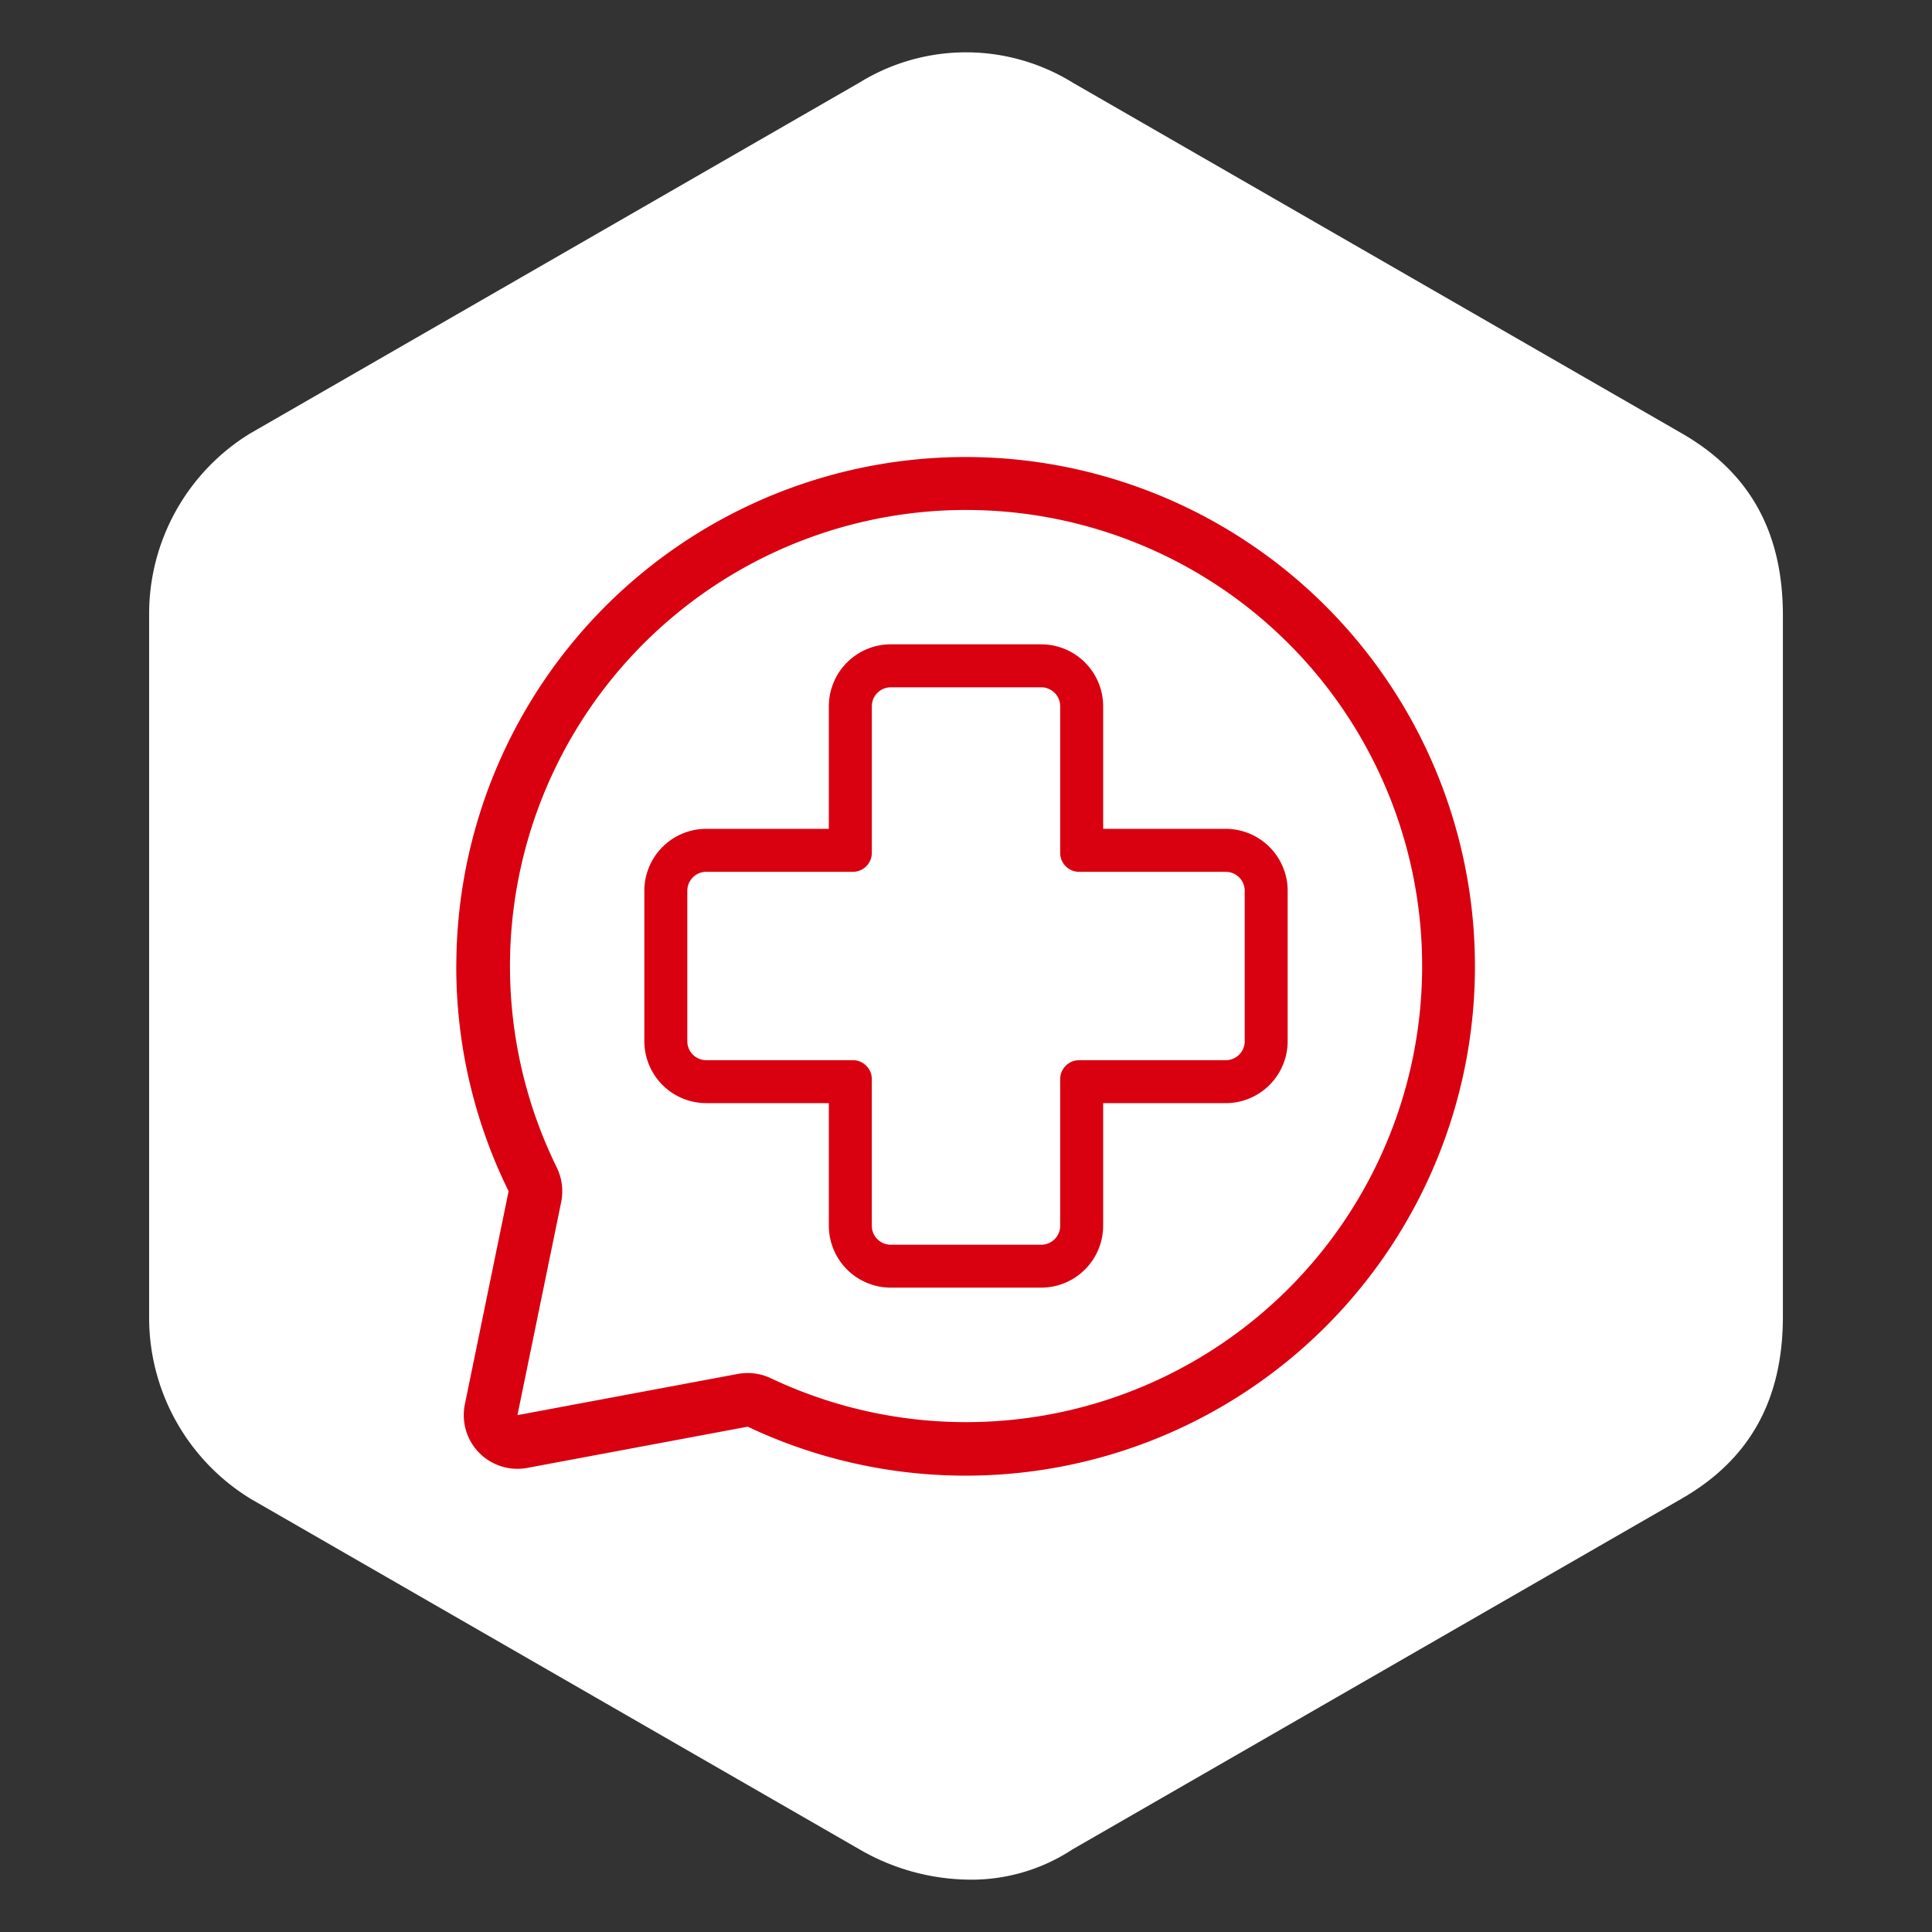
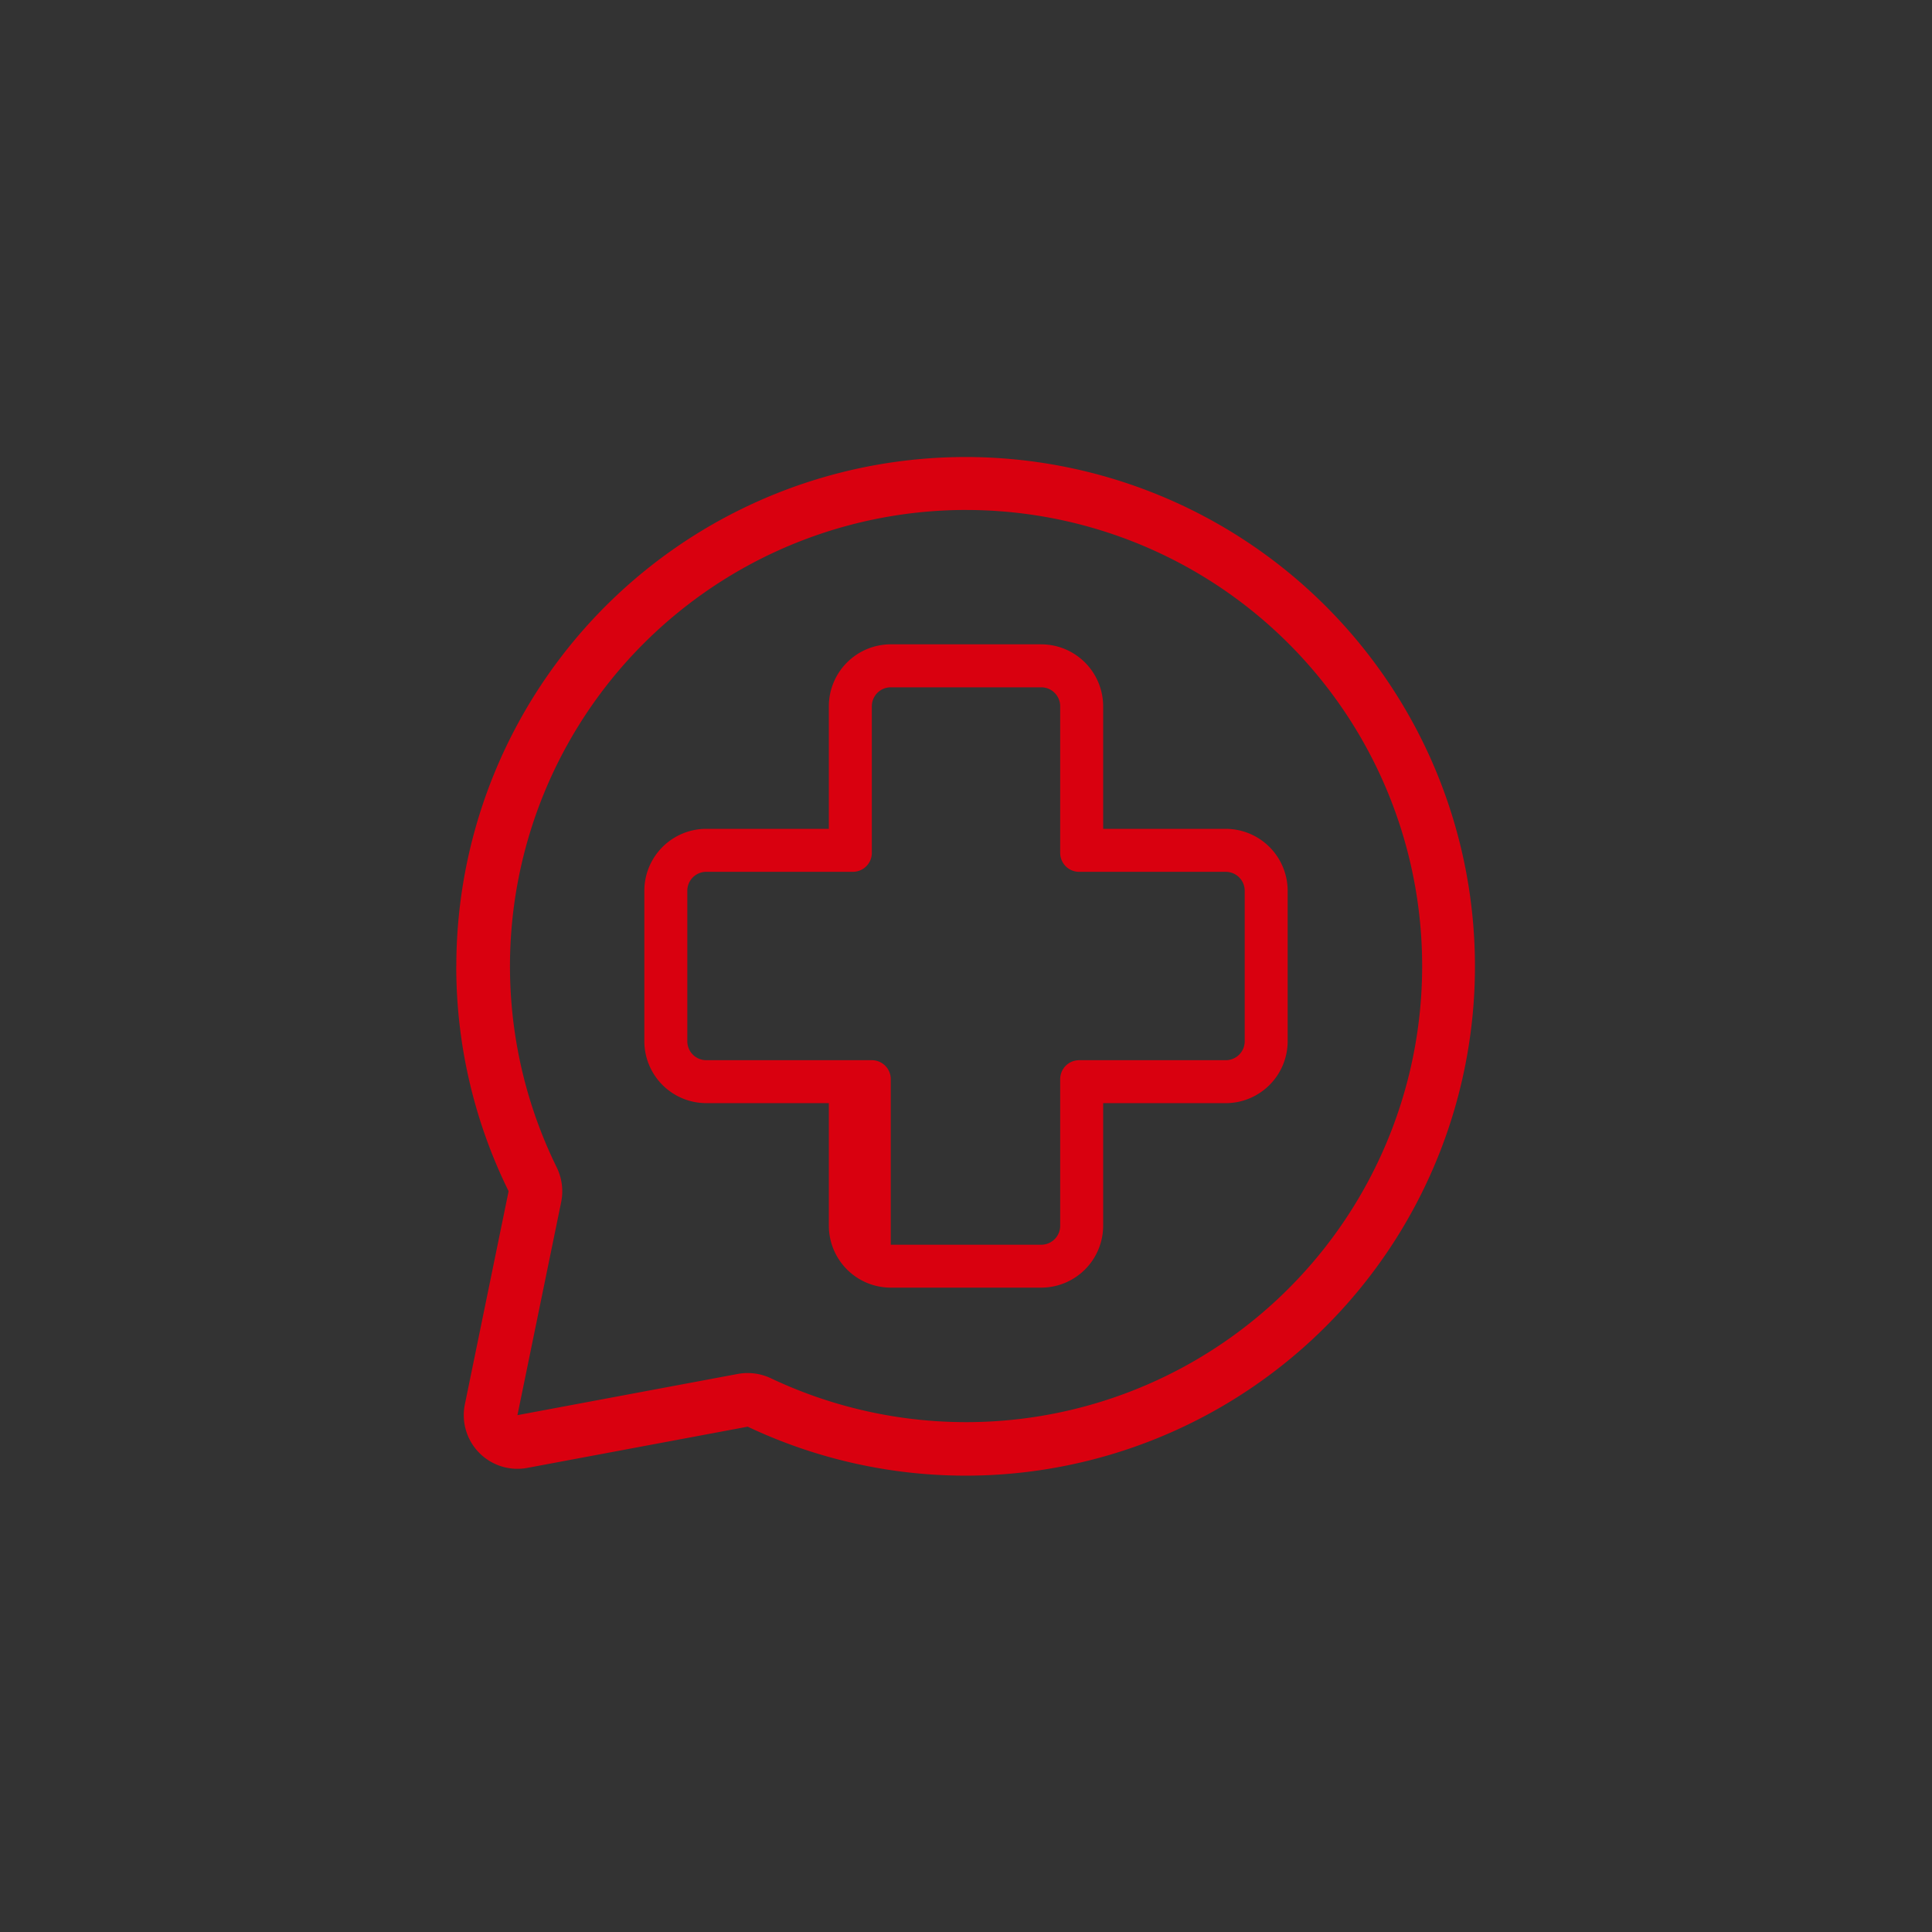
<svg xmlns="http://www.w3.org/2000/svg" viewBox="0 0 100 100" height="100" width="100">
  <rect x="0" y="0" width="100" height="100" fill="#333333" stroke="none" />
  <defs>
    <clipPath id="clip-path">
      <rect fill="none" height="96.606" width="86.586" data-name="Rectangle 1124" id="Rectangle_1124" />
    </clipPath>
    <clipPath id="clip-Veterinary_Support_Icon_1_1">
      <rect height="100" width="100" />
    </clipPath>
  </defs>
  <g clip-path="url(#clip-Veterinary_Support_Icon_1_1)" data-name="Veterinary Support Icon 1 – 1" id="Veterinary_Support_Icon_1_1">
    <g transform="translate(6.707 1.697)" data-name="Group 2313" id="Group_2313">
      <g clip-path="url(#clip-path)" transform="translate(0 0)" data-name="Group 2312" id="Group_2312">
-         <path fill="#fff" transform="translate(0.012 0.012)" d="M80.293,20.7,48.815,2.575A10.5,10.5,0,0,0,37.776,2.56L6.215,20.734A10.96,10.96,0,0,0,1,30.149v36.28a10.989,10.989,0,0,0,5.27,9.45l31.508,18.14a11.52,11.52,0,0,0,5.7,1.563,9.515,9.515,0,0,0,5.31-1.564L80.29,75.88c3.548-2.026,5.273-5.118,5.273-9.451V30.149C85.563,25.816,83.839,22.724,80.293,20.7Z" data-name="Path 881" id="Path_881" />
        <path fill-rule="evenodd" fill="#d9000f" transform="translate(0.202 0.262)" d="M43.092,24.436A23.616,23.616,0,0,0,21.9,58.451a2.816,2.816,0,0,1,.237,1.811L19.874,71.289l11.4-2.132A2.814,2.814,0,0,1,33,69.384a23.607,23.607,0,1,0,10.1-44.947M16.71,48.041a26.362,26.362,0,1,1,15.1,23.853.062.062,0,0,0-.026-.007l-11.4,2.132a2.778,2.778,0,0,1-3.232-3.288l2.263-11.026h0a.064.064,0,0,0-.008-.027,26.287,26.287,0,0,1-2.7-11.636" data-name="Path 882" id="Path_882" />
-         <path fill="#d9000f" transform="translate(0.318 0.378)" d="M46.869,33.5a.981.981,0,0,1,.981.981V42.07a.981.981,0,0,0,.981.981h7.589a.981.981,0,0,1,.981.981v7.788a.981.981,0,0,1-.981.981H48.831a.981.981,0,0,0-.981.981v7.589a.981.981,0,0,1-.981.981H39.081a.981.981,0,0,1-.981-.981V53.781a.981.981,0,0,0-.981-.981H29.531a.981.981,0,0,1-.981-.981V44.031a.981.981,0,0,1,.981-.981H37.12a.981.981,0,0,0,.981-.981V34.481a.981.981,0,0,1,.981-.981Zm0-2.225H39.081a3.209,3.209,0,0,0-3.205,3.205v6.345H29.531a3.209,3.209,0,0,0-3.205,3.205v7.788a3.208,3.208,0,0,0,3.205,3.205h6.345v6.345a3.209,3.209,0,0,0,3.205,3.205h7.788a3.209,3.209,0,0,0,3.205-3.205V55.024h6.345a3.209,3.209,0,0,0,3.205-3.205V44.031a3.209,3.209,0,0,0-3.205-3.205H50.074V34.481a3.209,3.209,0,0,0-3.205-3.205" data-name="Path 883" id="Path_883" />
+         <path fill="#d9000f" transform="translate(0.318 0.378)" d="M46.869,33.5a.981.981,0,0,1,.981.981V42.07a.981.981,0,0,0,.981.981h7.589a.981.981,0,0,1,.981.981v7.788a.981.981,0,0,1-.981.981H48.831a.981.981,0,0,0-.981.981v7.589a.981.981,0,0,1-.981.981H39.081V53.781a.981.981,0,0,0-.981-.981H29.531a.981.981,0,0,1-.981-.981V44.031a.981.981,0,0,1,.981-.981H37.12a.981.981,0,0,0,.981-.981V34.481a.981.981,0,0,1,.981-.981Zm0-2.225H39.081a3.209,3.209,0,0,0-3.205,3.205v6.345H29.531a3.209,3.209,0,0,0-3.205,3.205v7.788a3.208,3.208,0,0,0,3.205,3.205h6.345v6.345a3.209,3.209,0,0,0,3.205,3.205h7.788a3.209,3.209,0,0,0,3.205-3.205V55.024h6.345a3.209,3.209,0,0,0,3.205-3.205V44.031a3.209,3.209,0,0,0-3.205-3.205H50.074V34.481a3.209,3.209,0,0,0-3.205-3.205" data-name="Path 883" id="Path_883" />
      </g>
    </g>
  </g>
</svg>